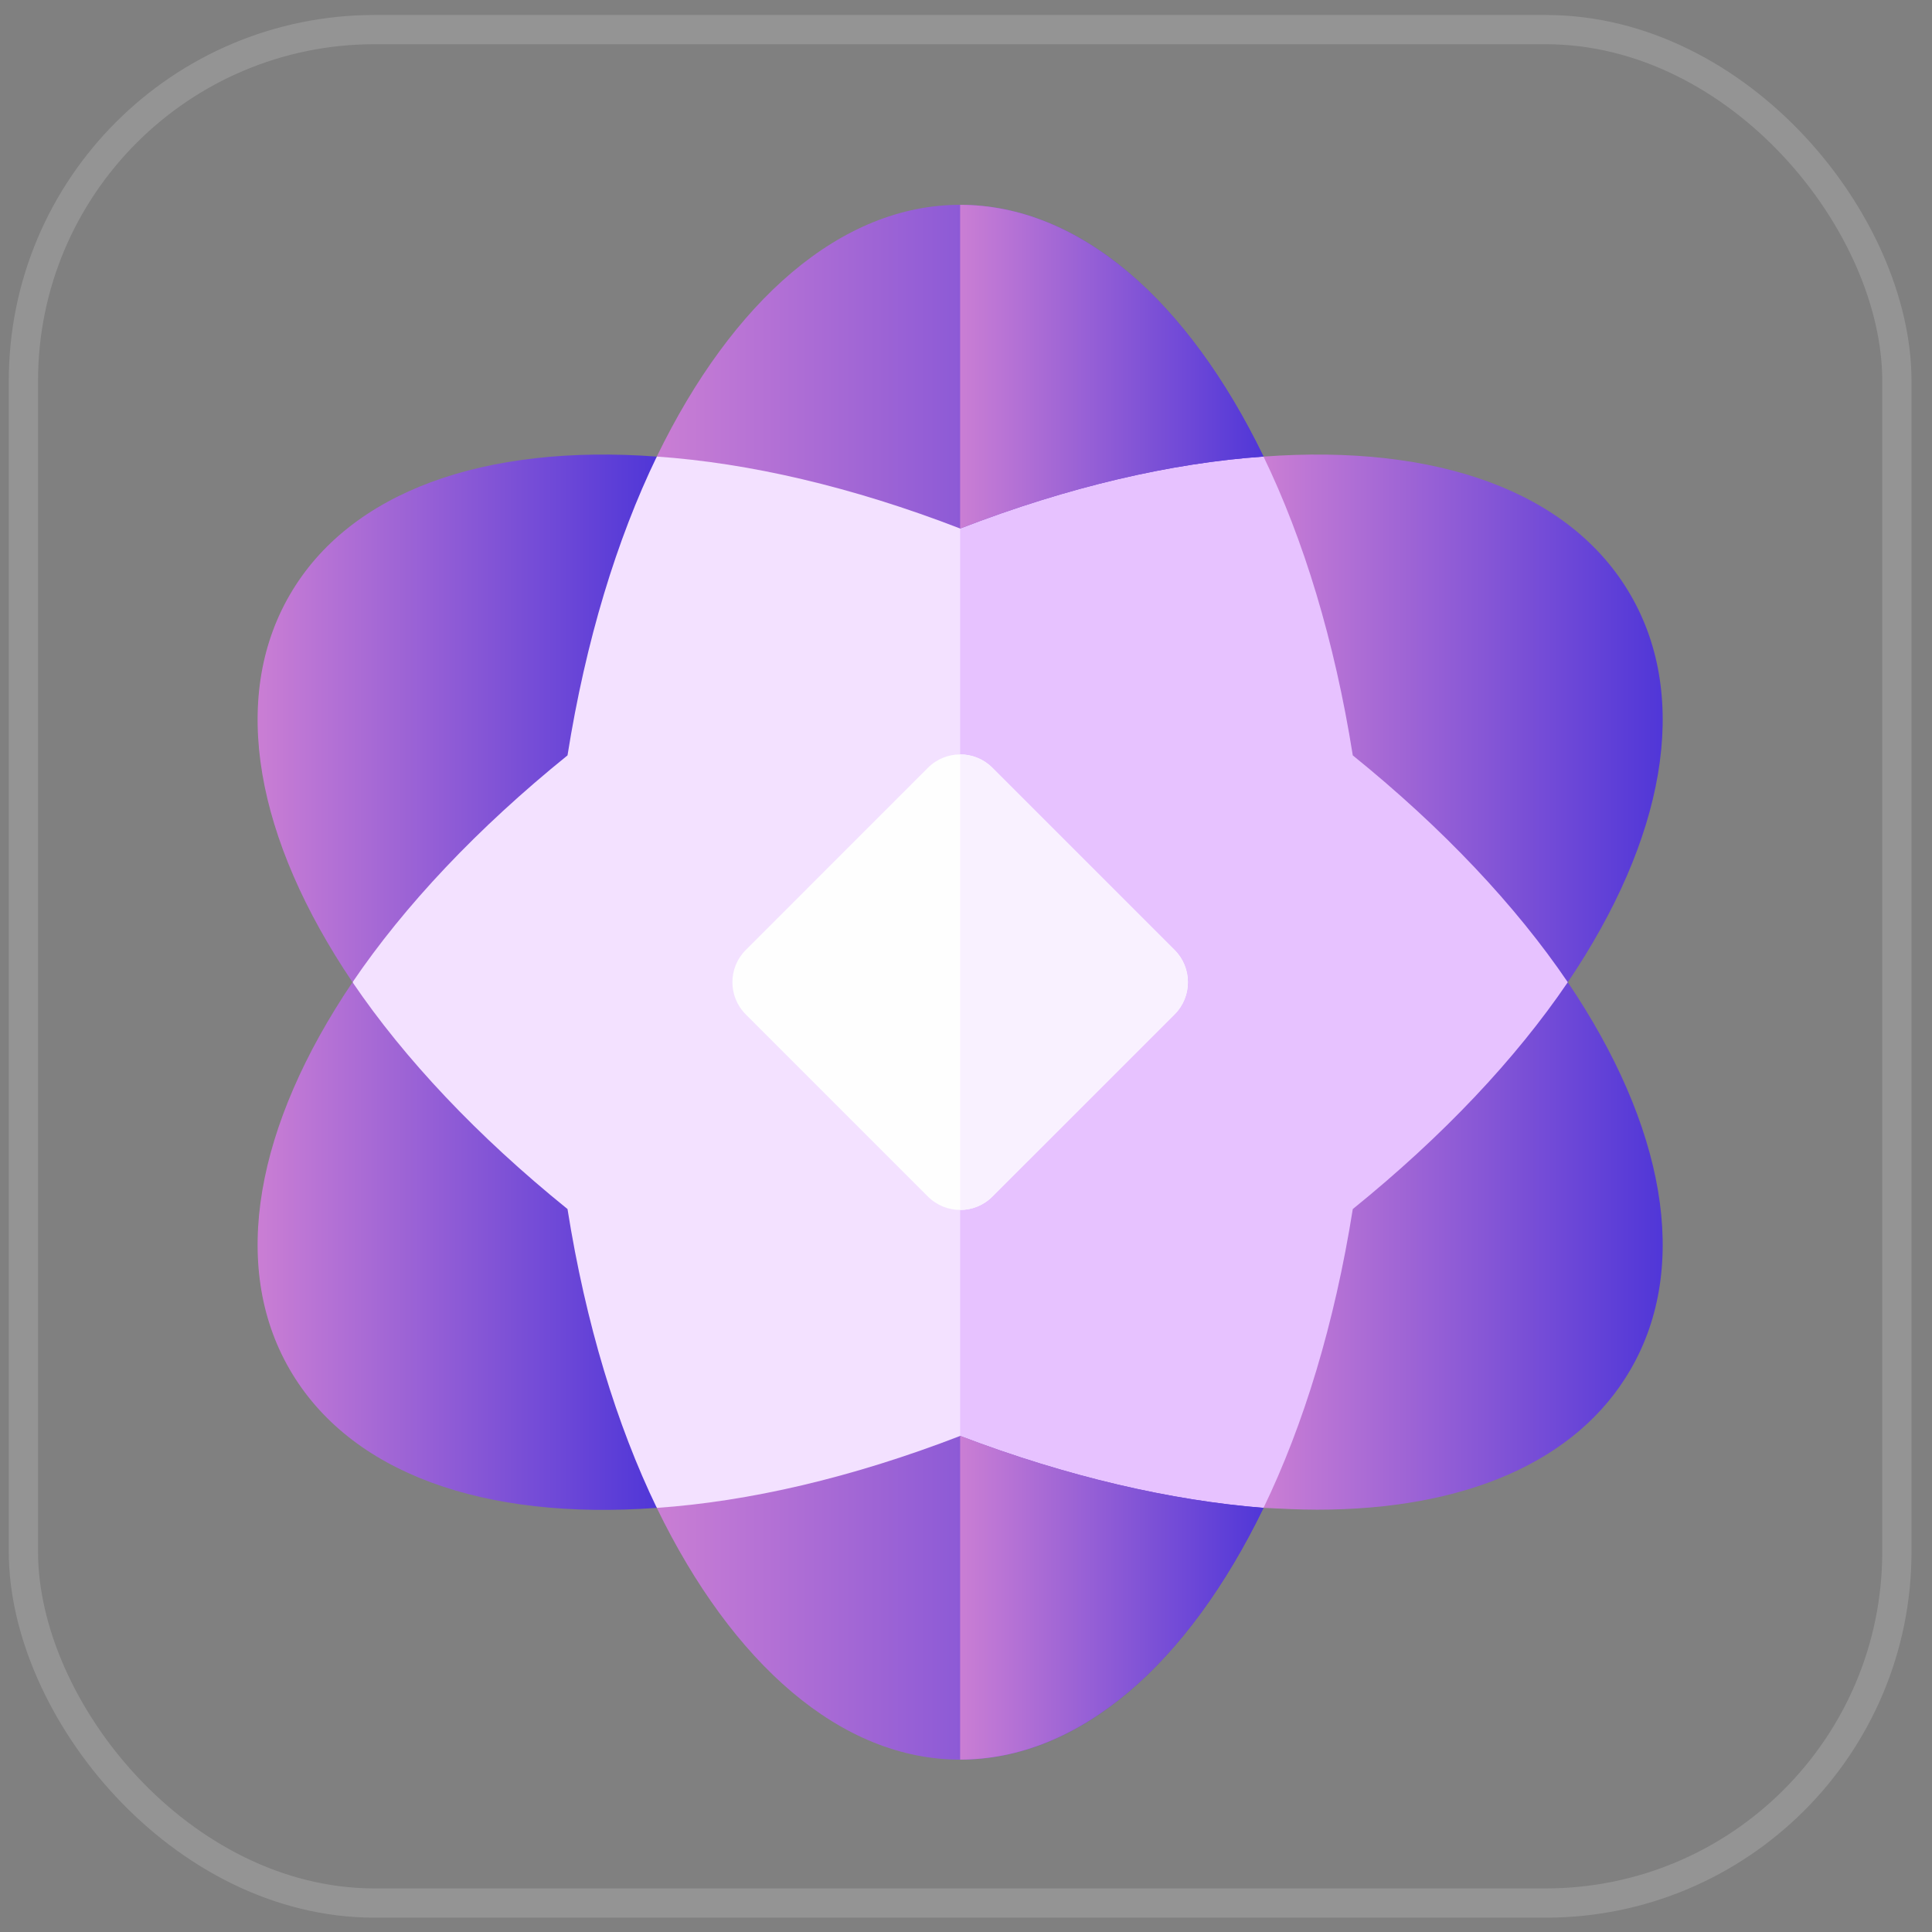
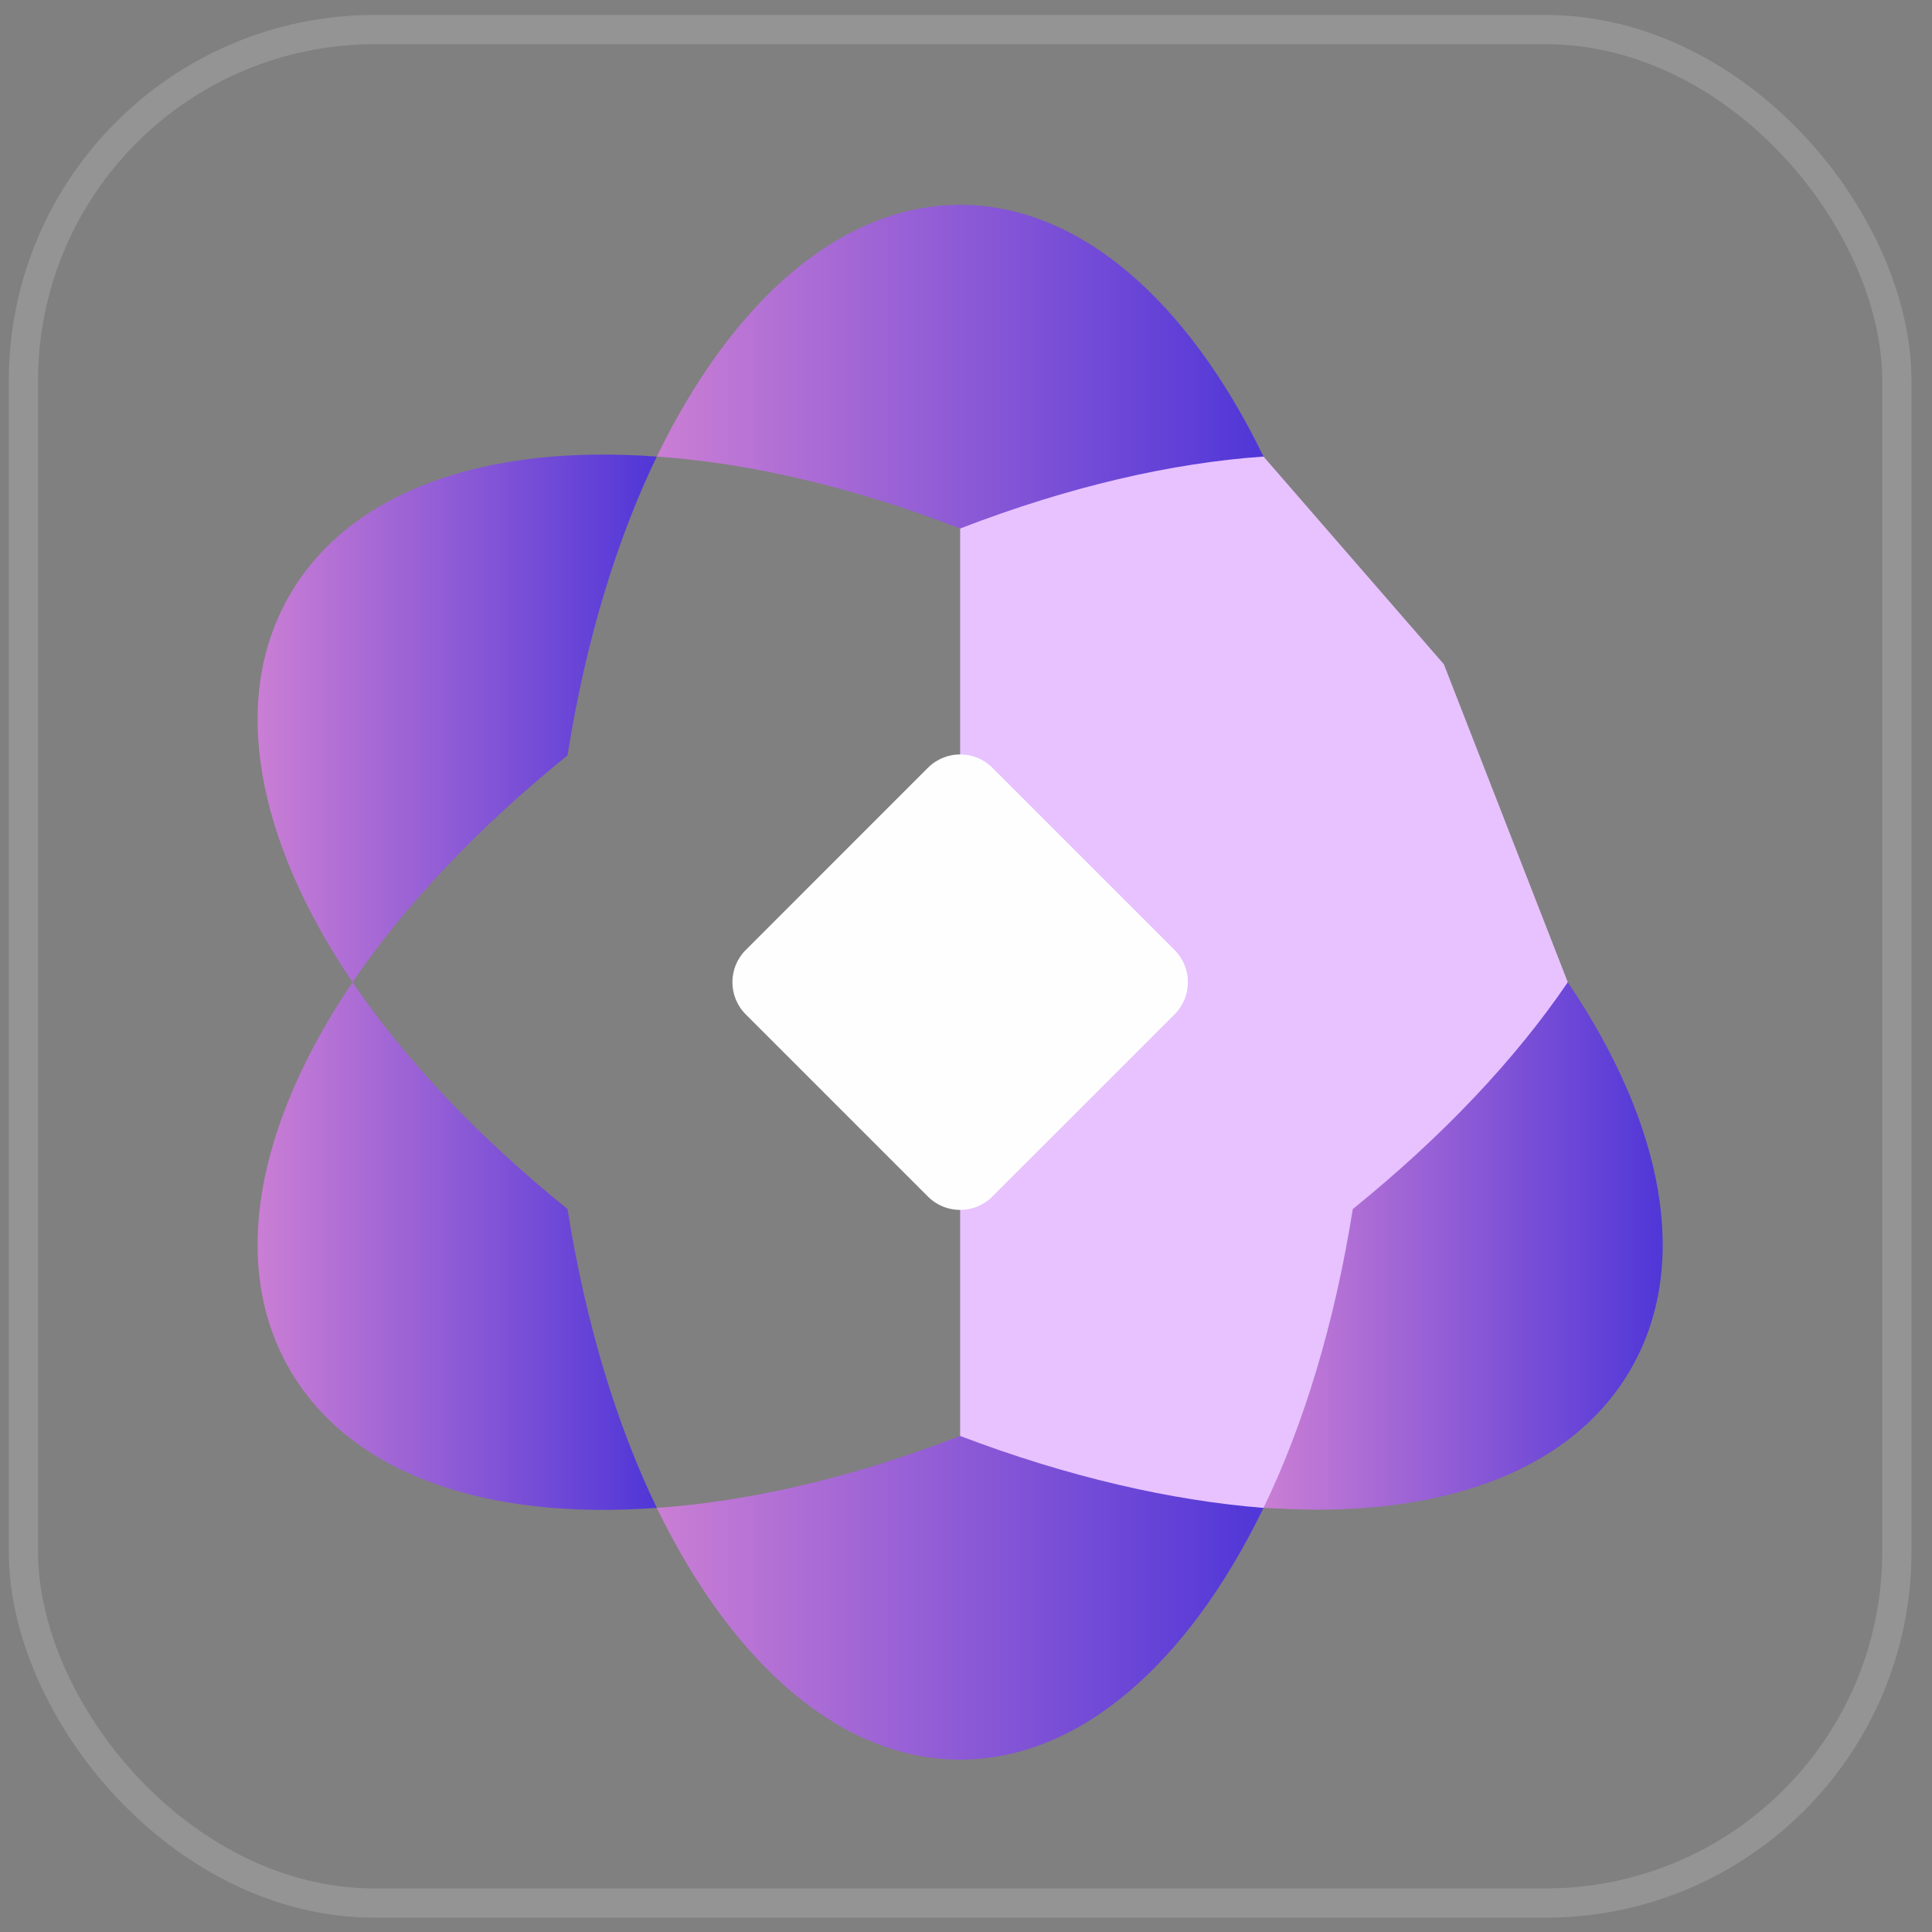
<svg xmlns="http://www.w3.org/2000/svg" width="66" height="66" viewBox="0 0 66 66" fill="none">
  <rect x="0" y="0" width="66" height="66" fill="#808080" stroke="none" />
  <rect x="0.8" y="1.011" width="64" height="64" rx="12" stroke="white" stroke-opacity="0.16" />
-   <path d="M53.558 33.553L49.325 44.415L43.163 51.51L32.8 55.276L22.437 51.51L16.275 44.415L12.043 33.553L16.275 22.692L22.437 15.597L32.8 11.831L43.163 15.597L49.325 22.692L53.558 33.553Z" fill="#F3E1FF" />
  <path d="M43.164 51.51L49.325 44.415L53.558 33.553L49.325 22.692L43.164 15.597L32.8 11.831V55.276L43.164 51.51Z" fill="#E7C2FF" />
  <path d="M9.895 20.328C7.841 23.876 8.744 28.669 12.043 33.555C13.816 30.94 16.306 28.295 19.387 25.805C20.01 21.884 21.068 18.43 22.437 15.598C16.555 15.162 11.949 16.78 9.895 20.328Z" fill="url(#paint0_linear_822_8458)" />
  <path d="M43.164 51.512C40.581 56.834 36.877 60.112 32.8 60.112C28.724 60.112 25.02 56.834 22.437 51.512C25.58 51.294 29.097 50.485 32.8 49.054C36.473 50.454 40.02 51.263 43.164 51.512Z" fill="url(#paint1_linear_822_8458)" />
-   <path d="M53.558 33.555C51.784 30.94 49.294 28.295 46.213 25.805C45.591 21.884 44.533 18.43 43.164 15.598C49.076 15.162 53.651 16.78 55.705 20.328C57.759 23.876 56.857 28.669 53.558 33.555Z" fill="url(#paint2_linear_822_8458)" />
  <path d="M19.387 41.303C16.306 38.813 13.817 36.168 12.043 33.554C8.744 38.44 7.841 43.232 9.895 46.78C11.949 50.328 16.524 51.946 22.437 51.511C21.068 48.678 20.01 45.224 19.387 41.303Z" fill="url(#paint3_linear_822_8458)" />
  <path d="M55.705 46.78C53.869 49.955 50.01 51.573 45 51.573C44.408 51.573 43.786 51.542 43.164 51.511C44.533 48.678 45.591 45.224 46.213 41.303C49.294 38.813 51.784 36.168 53.558 33.554C56.857 38.44 57.759 43.232 55.705 46.78Z" fill="url(#paint4_linear_822_8458)" />
  <path d="M43.164 15.597C40.02 15.815 36.504 16.624 32.8 18.055C29.097 16.624 25.58 15.815 22.437 15.597C25.02 10.275 28.724 6.997 32.8 6.997C36.877 6.997 40.581 10.275 43.164 15.597Z" fill="url(#paint5_linear_822_8458)" />
  <path d="M32.8 41.333C32.402 41.333 32.004 41.181 31.7 40.877L25.476 34.653C24.868 34.045 24.868 33.06 25.476 32.453L31.7 26.228C32.308 25.62 33.293 25.62 33.9 26.228L40.125 32.453C40.732 33.06 40.732 34.045 40.125 34.653L33.9 40.877C33.596 41.181 33.198 41.333 32.8 41.333Z" fill="#FEFEFE" />
-   <path d="M43.164 51.511C40.021 51.261 36.473 50.452 32.8 49.052V60.11C36.877 60.11 40.581 56.832 43.164 51.511Z" fill="url(#paint6_linear_822_8458)" />
-   <path d="M43.164 15.597C40.581 10.275 36.877 6.997 32.8 6.997V18.055C36.504 16.624 40.021 15.815 43.164 15.597Z" fill="url(#paint7_linear_822_8458)" />
-   <path d="M33.9 40.877L40.125 34.653C40.732 34.045 40.732 33.06 40.125 32.453L33.9 26.228C33.596 25.924 33.198 25.773 32.8 25.773V41.333C33.198 41.333 33.597 41.181 33.9 40.877Z" fill="#F9F1FF" />
  <defs>
    <linearGradient id="paint0_linear_822_8458" x1="8.051" y1="29.326" x2="28.186" y2="29.326" gradientUnits="userSpaceOnUse">
      <stop stop-color="#D182D4" />
      <stop offset="1" stop-color="#1C18D9" />
    </linearGradient>
    <linearGradient id="paint1_linear_822_8458" x1="21.298" y1="57.518" x2="51.903" y2="57.518" gradientUnits="userSpaceOnUse">
      <stop stop-color="#D182D4" />
      <stop offset="1" stop-color="#1C18D9" />
    </linearGradient>
    <linearGradient id="paint2_linear_822_8458" x1="42.414" y1="29.326" x2="62.55" y2="29.326" gradientUnits="userSpaceOnUse">
      <stop stop-color="#D182D4" />
      <stop offset="1" stop-color="#1C18D9" />
    </linearGradient>
    <linearGradient id="paint3_linear_822_8458" x1="8.051" y1="47.352" x2="28.186" y2="47.352" gradientUnits="userSpaceOnUse">
      <stop stop-color="#D182D4" />
      <stop offset="1" stop-color="#1C18D9" />
    </linearGradient>
    <linearGradient id="paint4_linear_822_8458" x1="42.414" y1="47.346" x2="62.55" y2="47.346" gradientUnits="userSpaceOnUse">
      <stop stop-color="#D182D4" />
      <stop offset="1" stop-color="#1C18D9" />
    </linearGradient>
    <linearGradient id="paint5_linear_822_8458" x1="21.298" y1="15.461" x2="51.903" y2="15.461" gradientUnits="userSpaceOnUse">
      <stop stop-color="#D182D4" />
      <stop offset="1" stop-color="#1C18D9" />
    </linearGradient>
    <linearGradient id="paint6_linear_822_8458" x1="32.231" y1="57.516" x2="47.533" y2="57.516" gradientUnits="userSpaceOnUse">
      <stop stop-color="#D182D4" />
      <stop offset="1" stop-color="#1C18D9" />
    </linearGradient>
    <linearGradient id="paint7_linear_822_8458" x1="32.231" y1="15.461" x2="47.533" y2="15.461" gradientUnits="userSpaceOnUse">
      <stop stop-color="#D182D4" />
      <stop offset="1" stop-color="#1C18D9" />
    </linearGradient>
  </defs>
</svg>